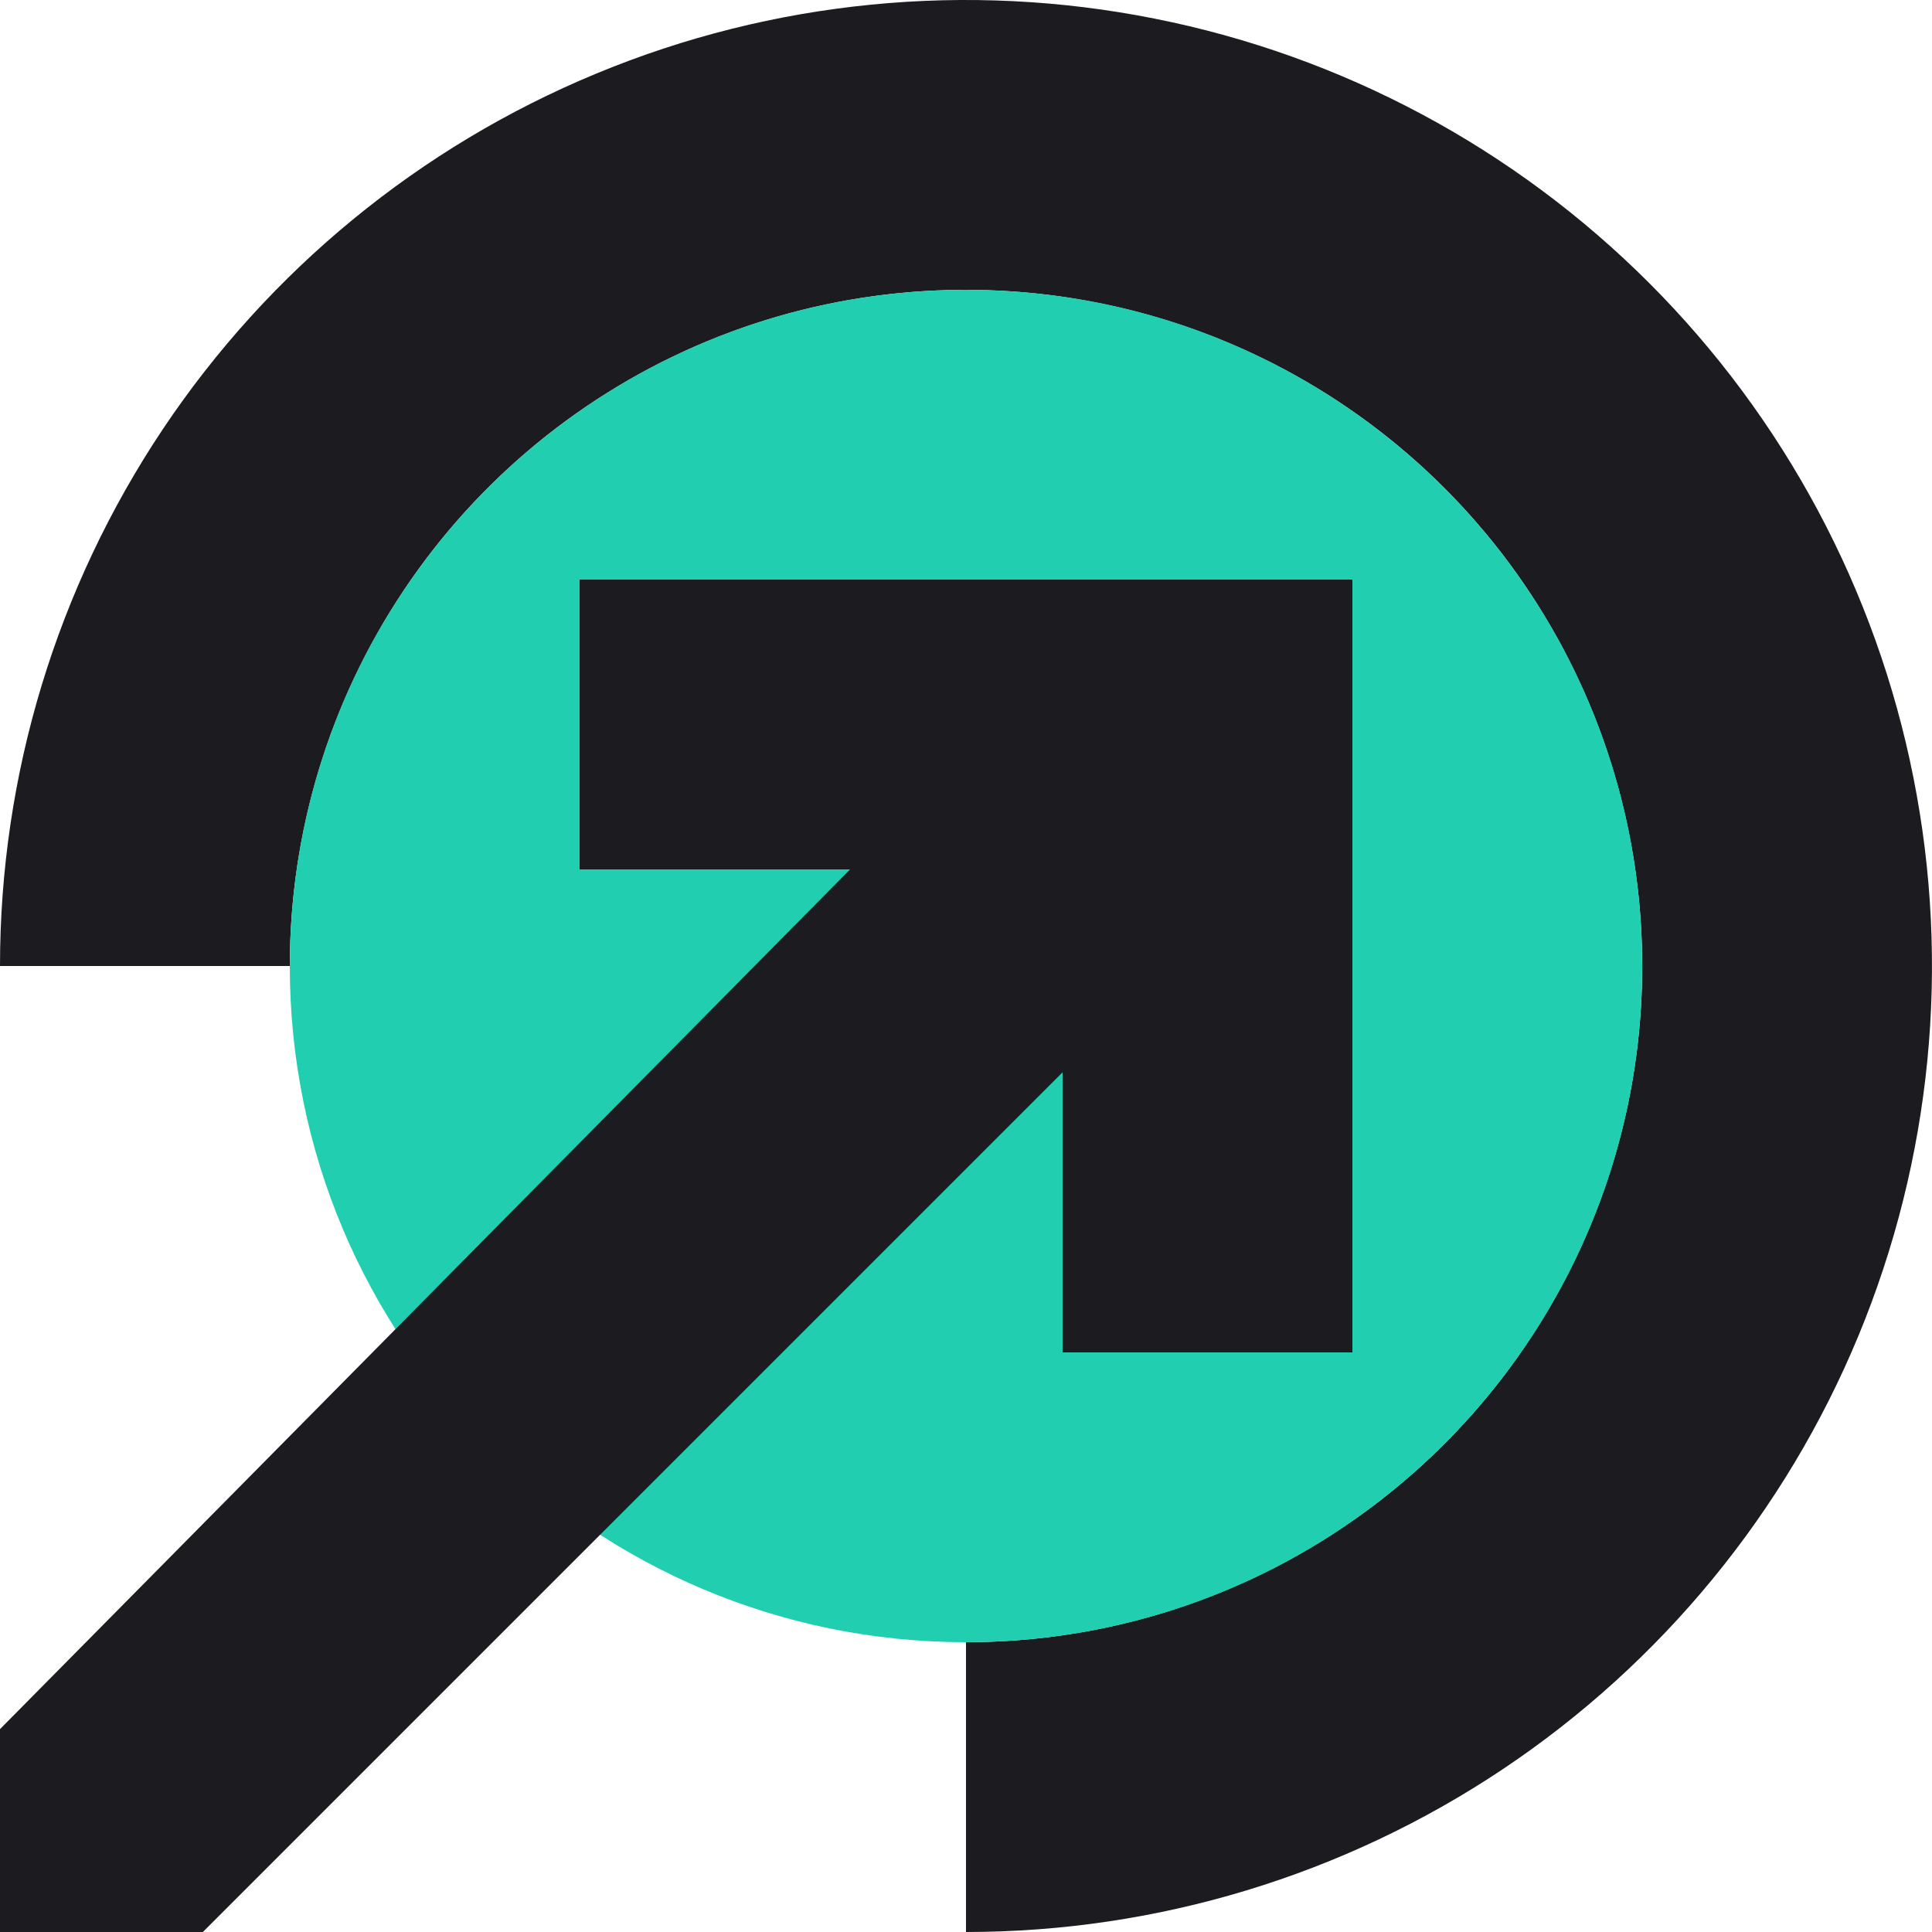
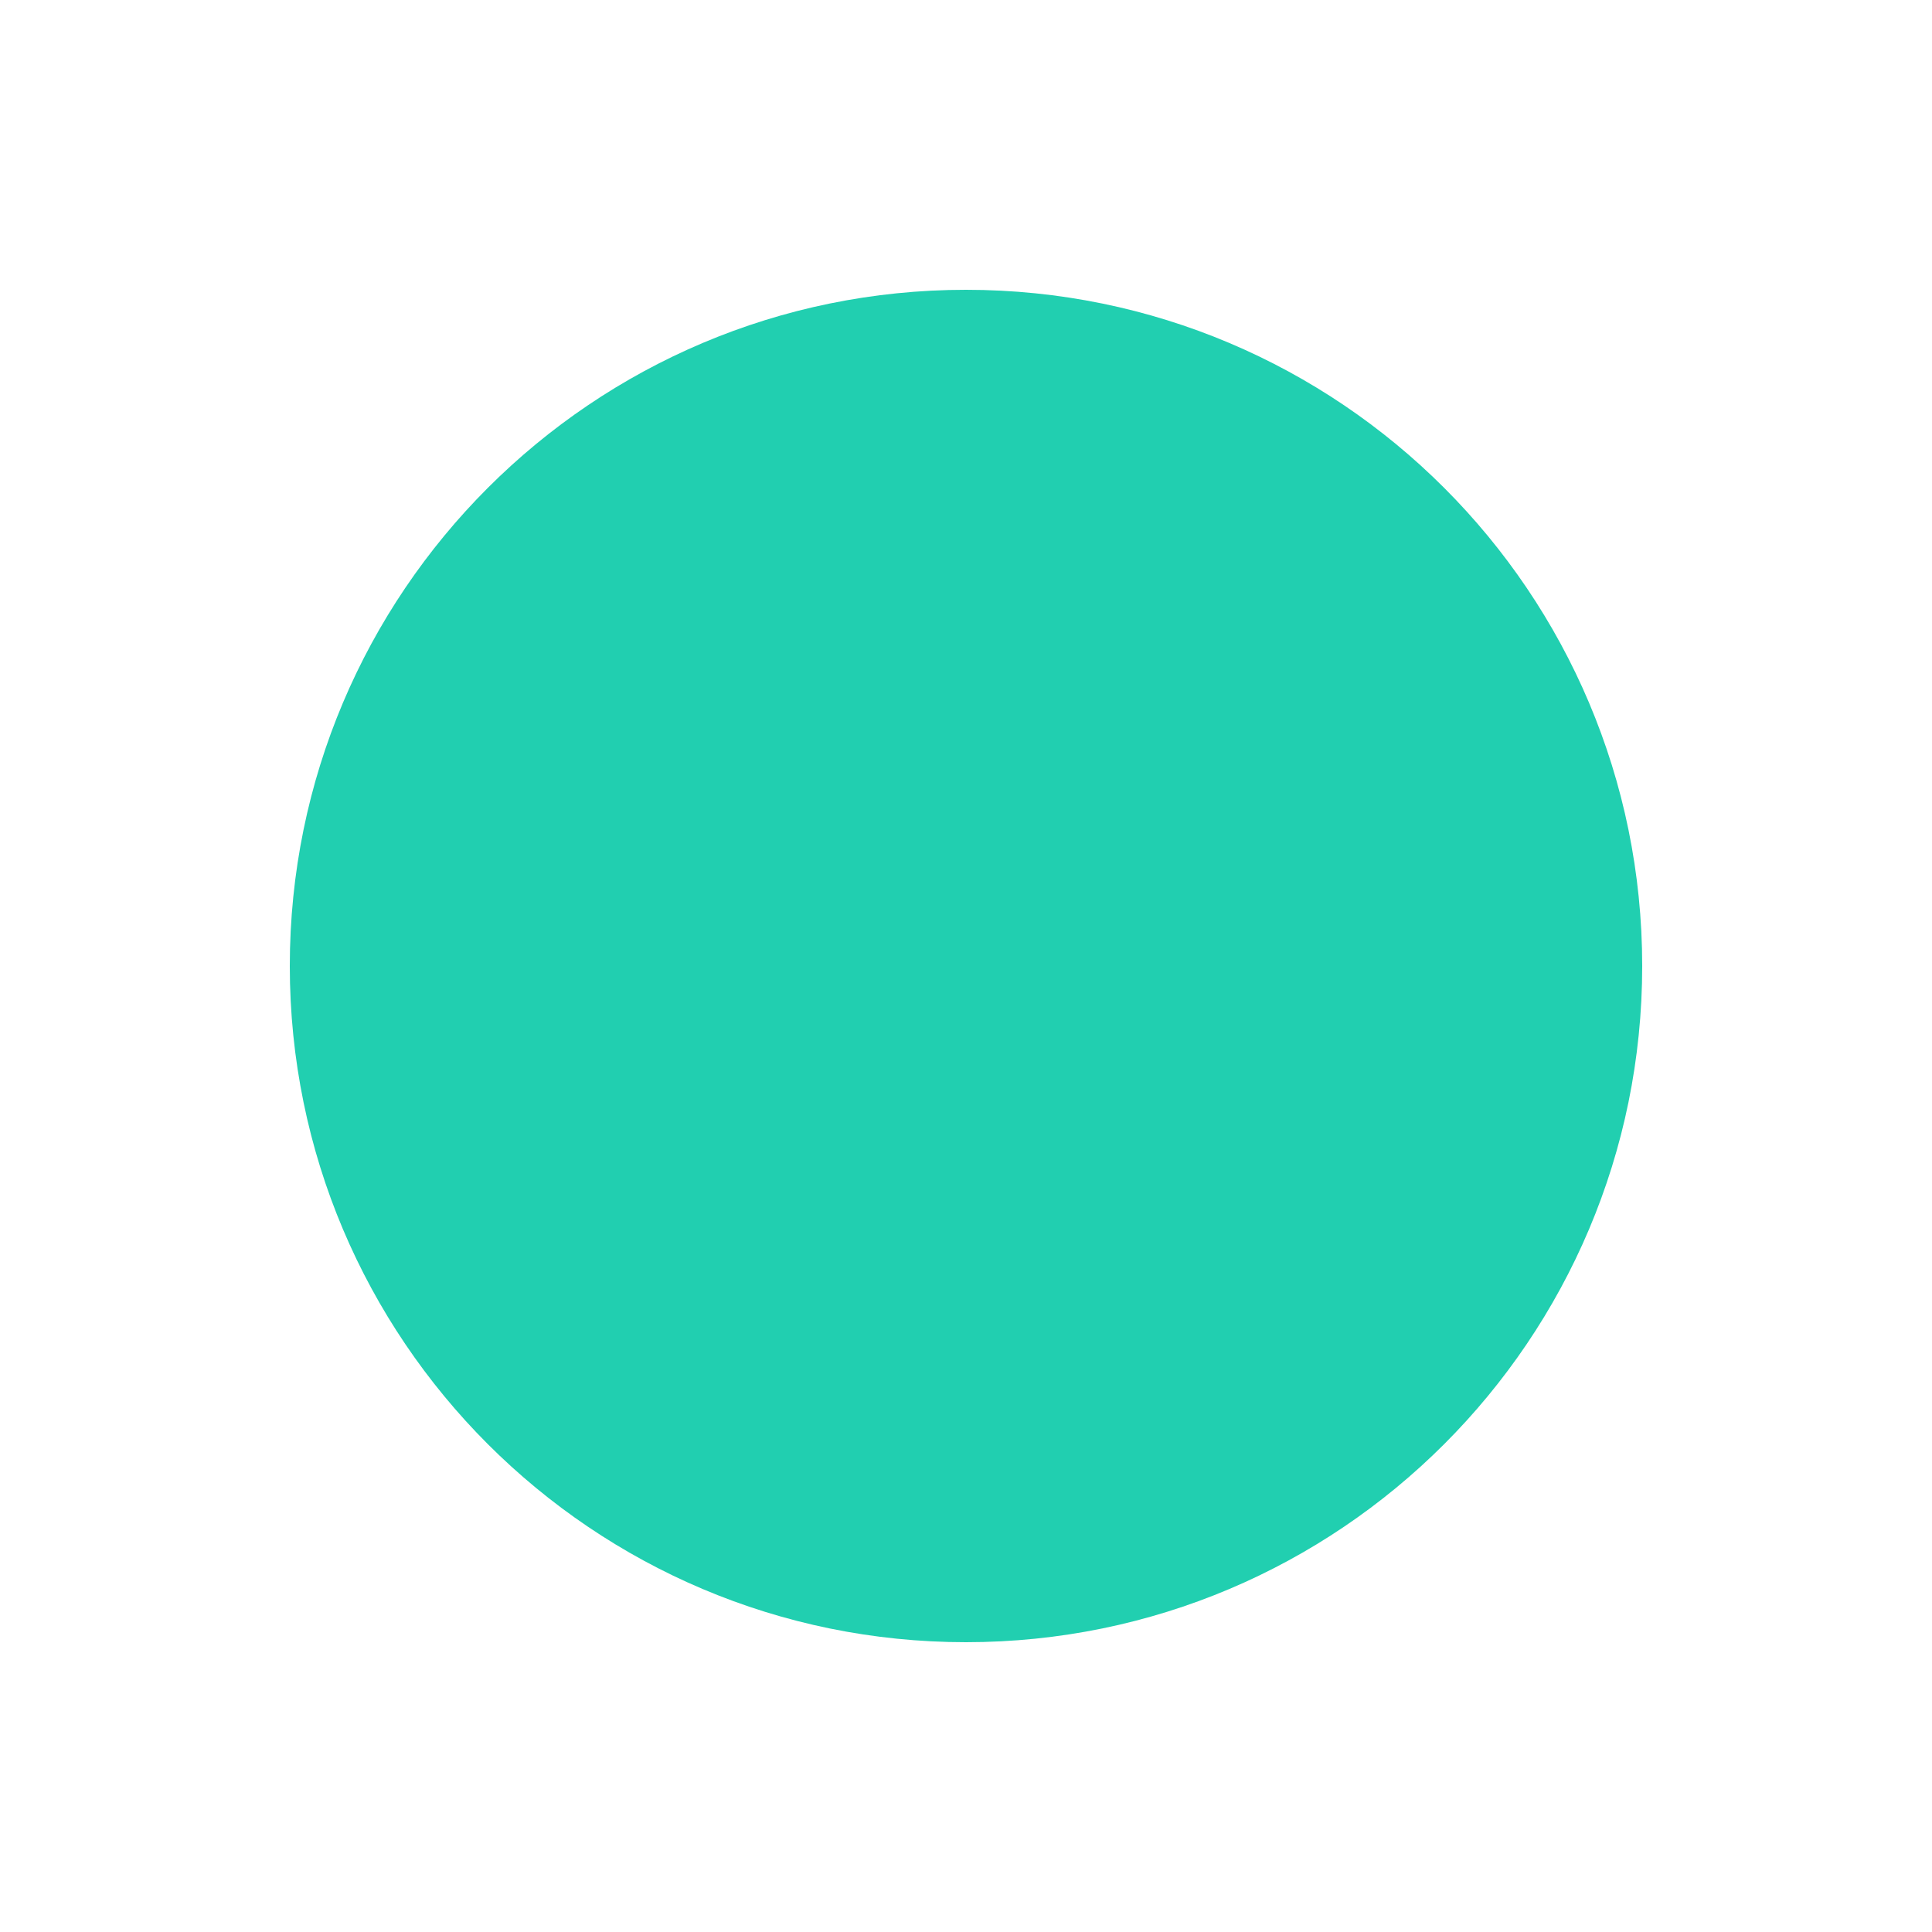
<svg xmlns="http://www.w3.org/2000/svg" width="16" height="16" viewBox="0 0 16 16" fill="none">
-   <path d="M0 8C1.38325e-07 6.418 0.469 4.871 1.348 3.555C2.227 2.24 3.477 1.214 4.939 0.609C6.4 0.003 8.009 -0.155 9.561 0.154C11.113 0.462 12.538 1.224 13.657 2.343C14.776 3.462 15.538 4.887 15.846 6.439C16.155 7.991 15.996 9.6 15.391 11.062C14.786 12.523 13.76 13.773 12.445 14.652C11.129 15.531 9.582 16 8 16L8 13.6C9.108 13.6 10.19 13.272 11.111 12.656C12.032 12.041 12.75 11.166 13.174 10.143C13.598 9.12 13.709 7.994 13.492 6.907C13.276 5.821 12.743 4.823 11.96 4.04C11.177 3.257 10.179 2.724 9.092 2.508C8.006 2.292 6.88 2.402 5.857 2.826C4.834 3.25 3.959 3.968 3.344 4.889C2.728 5.81 2.4 6.892 2.4 8H0Z" fill="#1C1B1F" />
  <path d="M13.6 8C13.6 11.093 11.093 13.6 8 13.6C4.907 13.6 2.4 11.093 2.4 8C2.4 4.907 4.907 2.4 8 2.4C11.093 2.4 13.6 4.907 13.6 8Z" fill="#21CFB0" />
-   <path d="M11.2 11.2H8.8V8.88L1.68 16H0V14.32L7.04 7.2H4.8V4.8H11.2V11.2Z" fill="#1C1B1F" />
</svg>